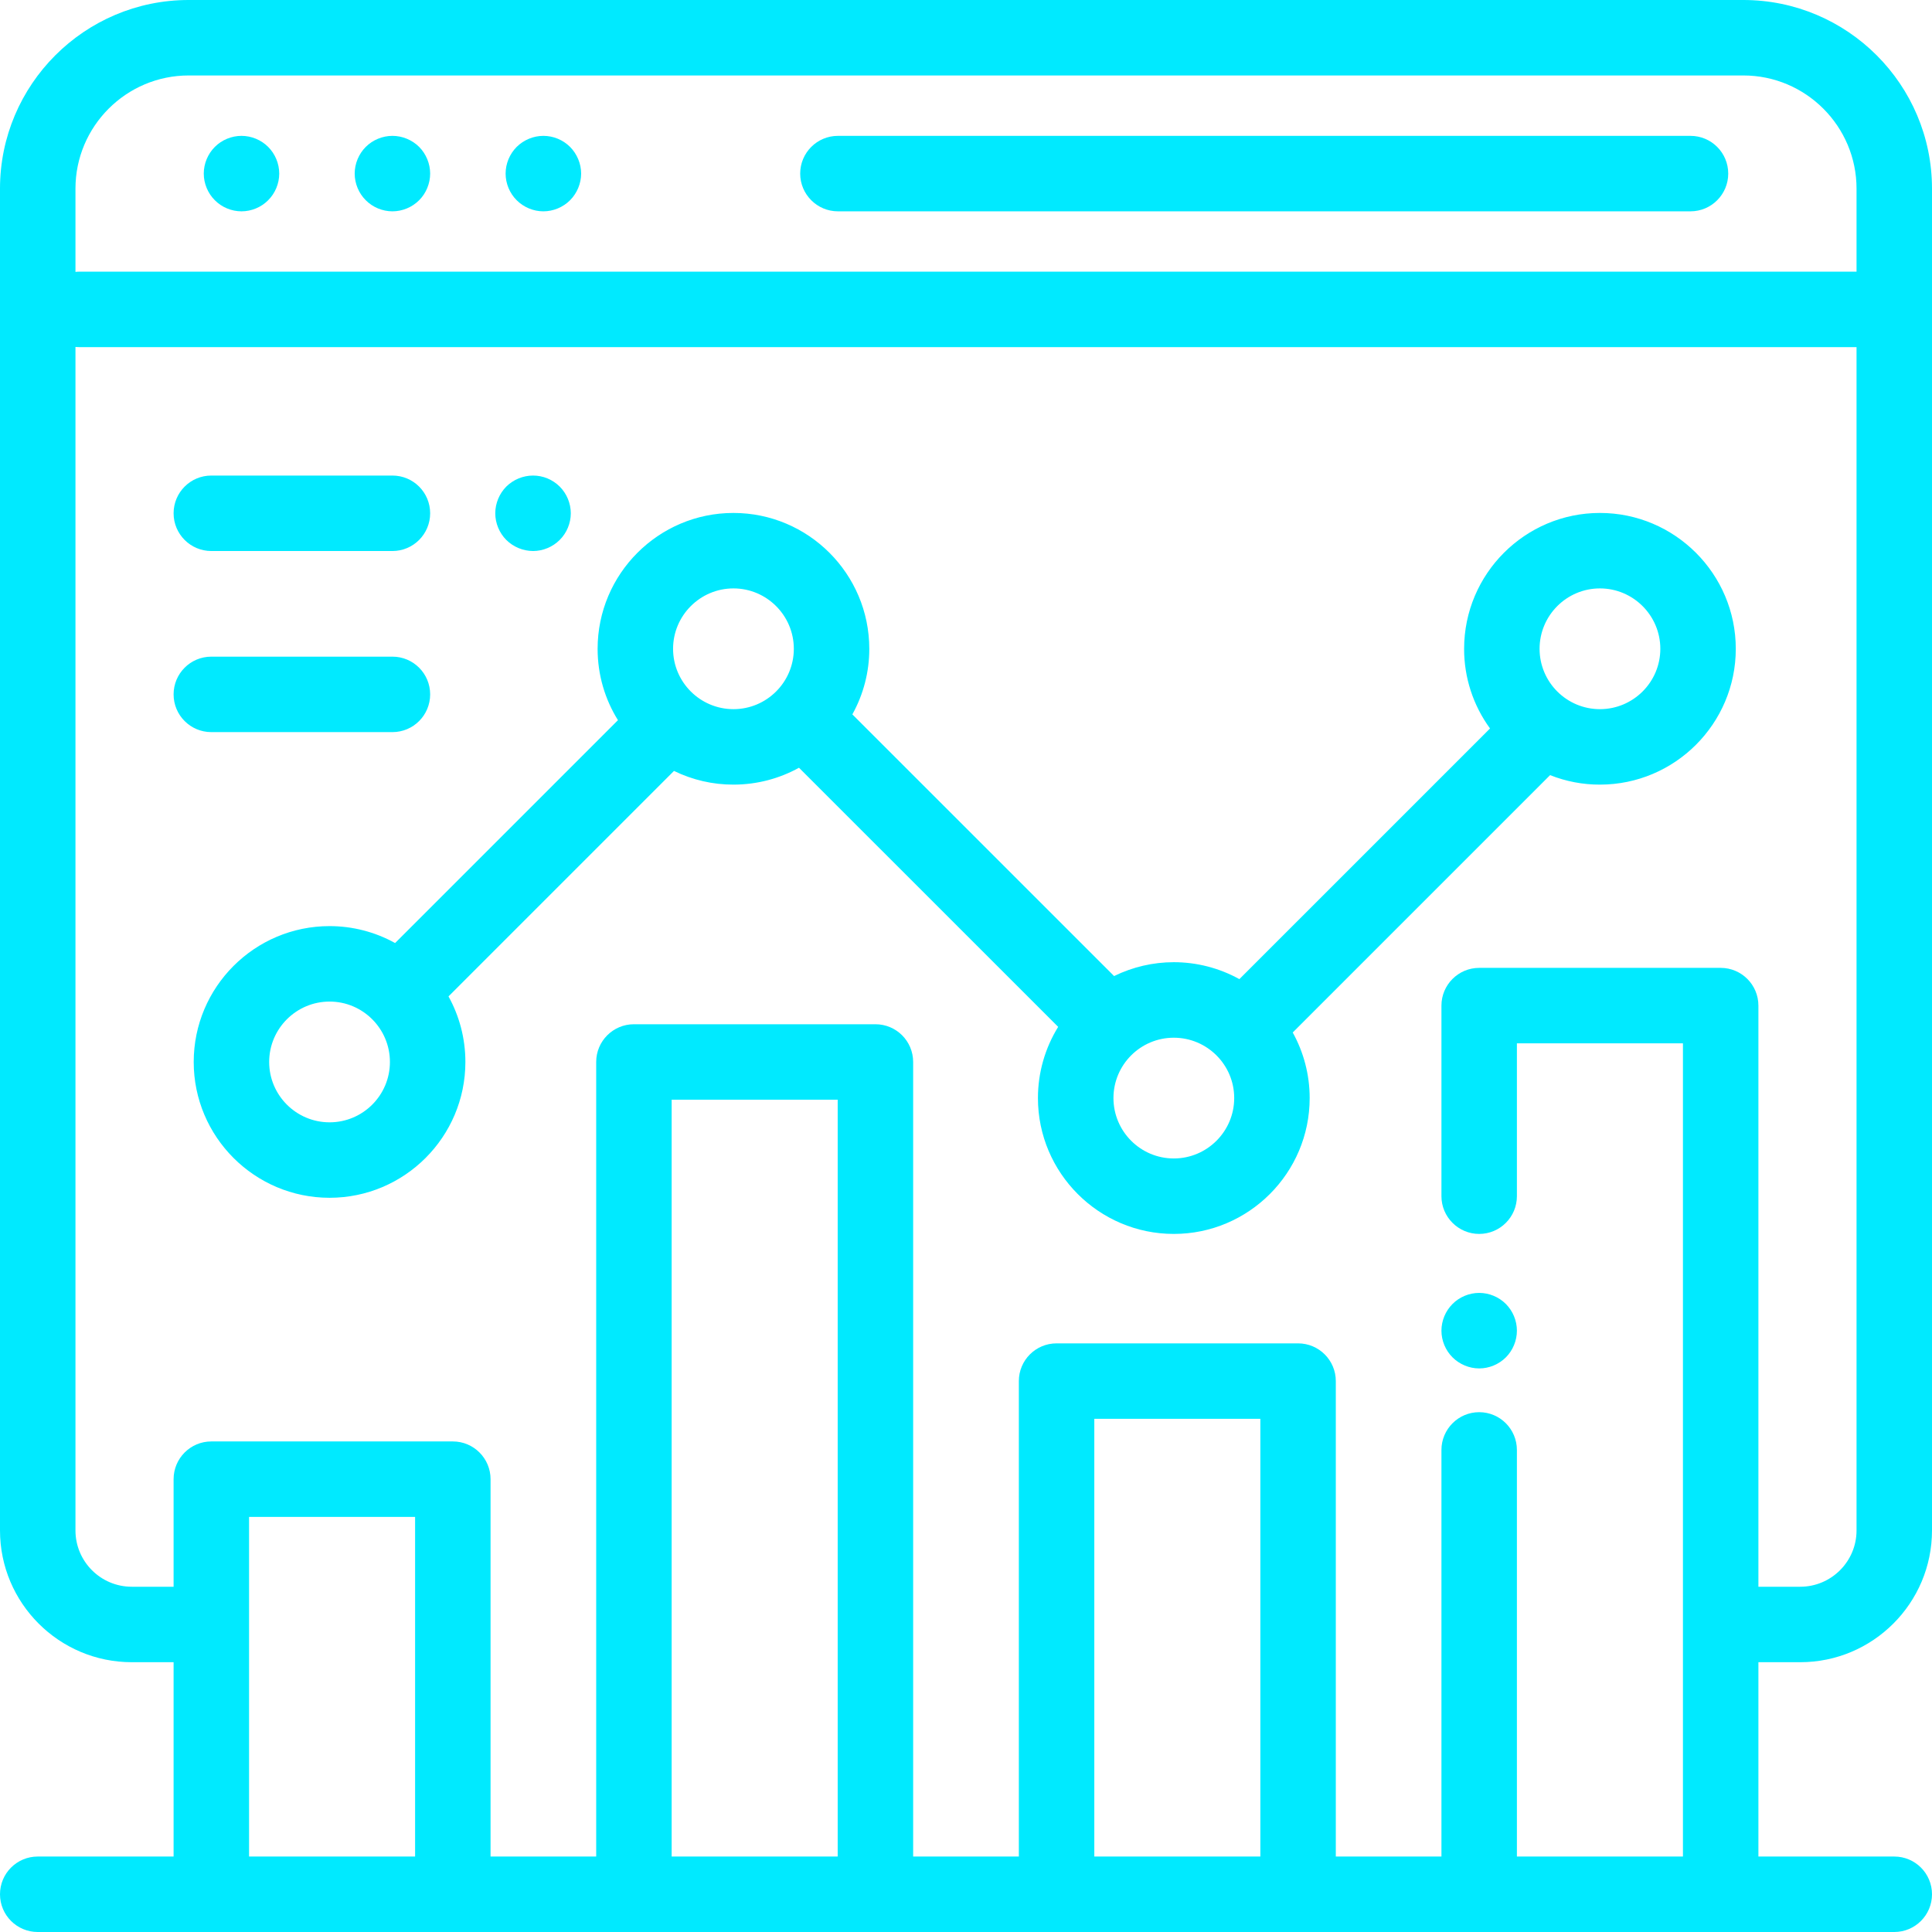
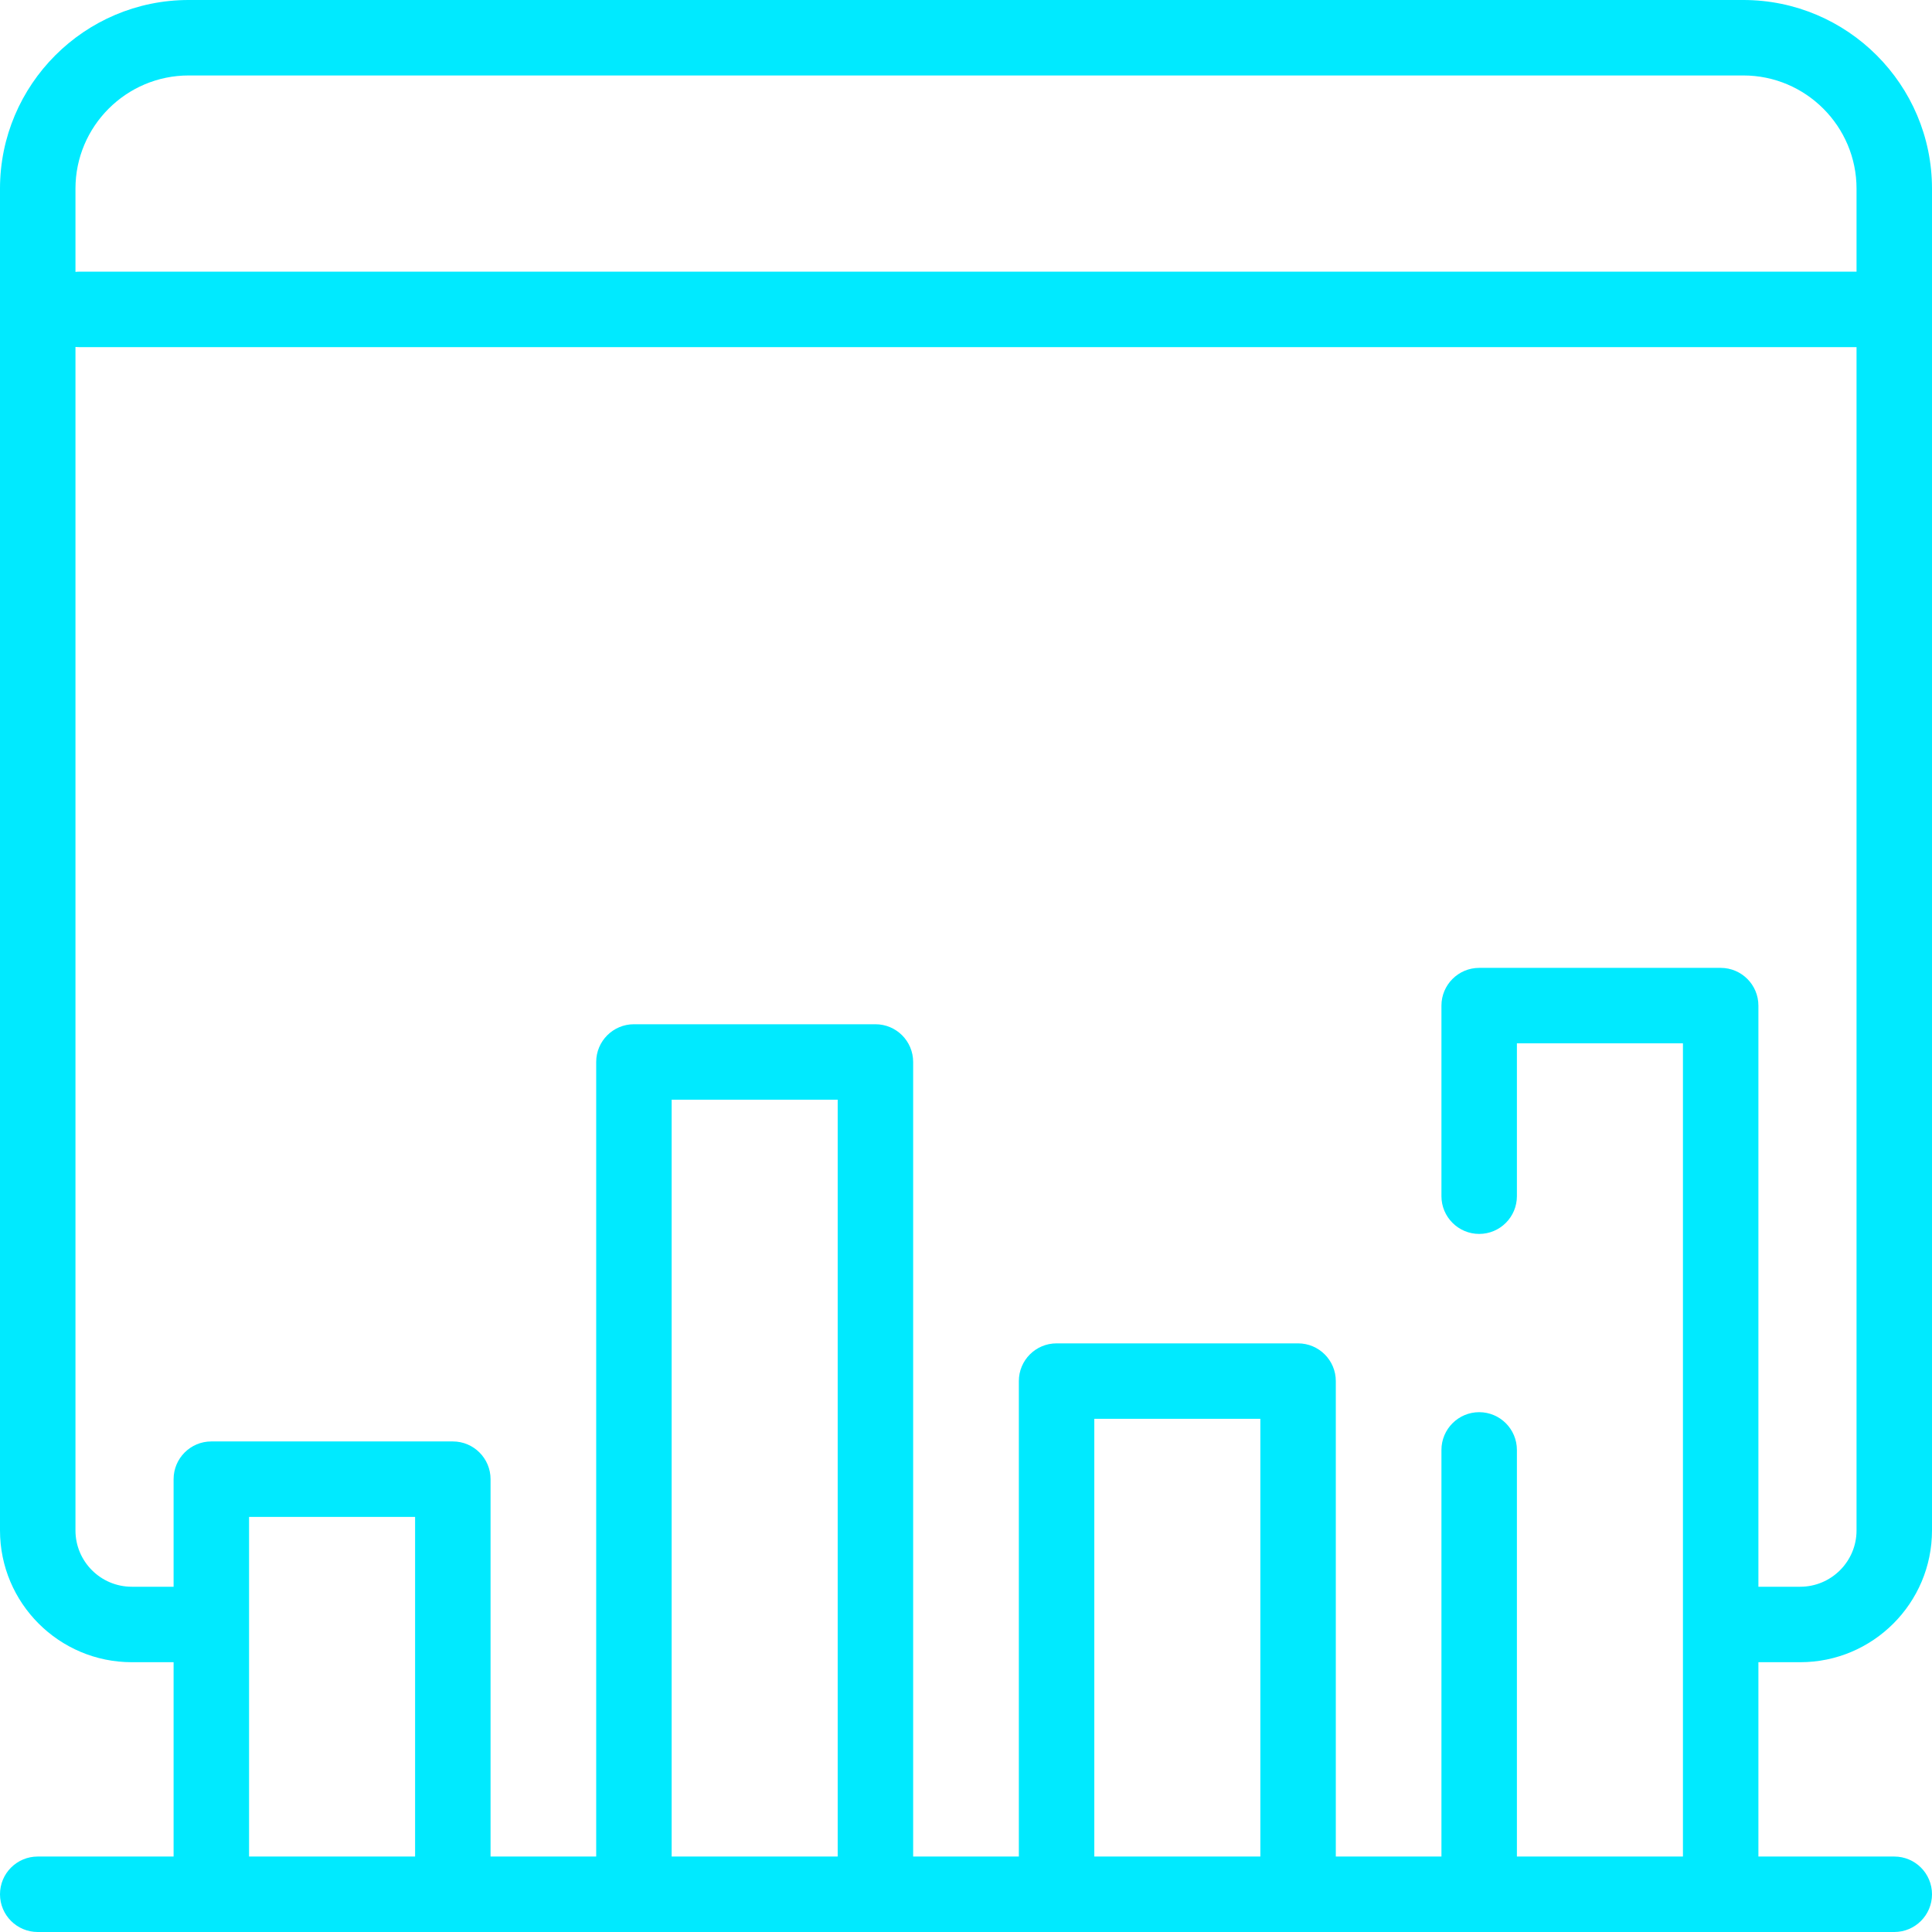
<svg xmlns="http://www.w3.org/2000/svg" width="34" height="34" viewBox="0 0 34 34" fill="none">
  <g clip-path="url(#clip0_96_936)">
    <path d="M31.681 29.252C32.96 29.252 34 28.212 34 26.933V3.32C34 1.489 32.511 0 30.68 0H3.32C1.489 0 0 1.489 0 3.32V26.933C0 28.212 1.04 29.252 2.319 29.252H3.055V32.672H0.664C0.297 32.672 0 32.969 0 33.336C0 33.703 0.297 34 0.664 34H33.336C33.703 34 34 33.703 34 33.336C34 32.969 33.703 32.672 33.336 32.672H30.945V29.252H31.681ZM1.328 3.32C1.328 2.222 2.222 1.328 3.32 1.328H30.68C31.778 1.328 32.672 2.222 32.672 3.32V4.781H1.395C1.372 4.781 1.35 4.782 1.328 4.785V3.32ZM7.305 32.672H4.383V26.695H7.305V32.672ZM14.742 32.672H11.82V19.353H14.742V32.672ZM22.18 32.672H19.258V24.969H22.18V32.672ZM30.281 17.033H26.031C25.665 17.033 25.367 17.331 25.367 17.697V21.051C25.367 21.417 25.665 21.715 26.031 21.715C26.398 21.715 26.695 21.417 26.695 21.051V18.361H29.617V32.672H26.695V25.517C26.695 25.15 26.398 24.852 26.031 24.852C25.665 24.852 25.367 25.15 25.367 25.517V32.672H23.508V24.305C23.508 23.938 23.21 23.641 22.844 23.641H18.594C18.227 23.641 17.93 23.938 17.93 24.305V32.672H16.07V18.689C16.07 18.322 15.773 18.025 15.406 18.025H11.156C10.79 18.025 10.492 18.322 10.492 18.689V32.672H8.633V26.031C8.633 25.665 8.336 25.367 7.969 25.367H3.719C3.352 25.367 3.055 25.665 3.055 26.031V27.924H2.319C1.772 27.924 1.328 27.48 1.328 26.933V6.106C1.35 6.108 1.372 6.109 1.395 6.109H32.672V26.933C32.672 27.48 32.227 27.924 31.681 27.924H30.945V17.697C30.945 17.331 30.648 17.033 30.281 17.033Z" fill="#00EAFF" />
-     <path d="M29.75 2.391H14.746C14.38 2.391 14.082 2.688 14.082 3.055C14.082 3.421 14.38 3.719 14.746 3.719H29.75C30.117 3.719 30.414 3.421 30.414 3.055C30.414 2.688 30.117 2.391 29.75 2.391ZM7.376 2.585C7.252 2.462 7.081 2.391 6.906 2.391C6.732 2.391 6.56 2.462 6.437 2.585C6.313 2.709 6.242 2.88 6.242 3.055C6.242 3.229 6.313 3.401 6.437 3.524C6.56 3.648 6.732 3.719 6.906 3.719C7.081 3.719 7.252 3.648 7.376 3.524C7.499 3.401 7.57 3.229 7.57 3.055C7.57 2.88 7.499 2.709 7.376 2.585ZM4.719 2.585C4.596 2.462 4.425 2.391 4.25 2.391C4.075 2.391 3.904 2.462 3.781 2.585C3.657 2.709 3.586 2.88 3.586 3.055C3.586 3.229 3.657 3.401 3.781 3.524C3.904 3.648 4.075 3.719 4.25 3.719C4.425 3.719 4.596 3.648 4.719 3.524C4.843 3.401 4.914 3.229 4.914 3.055C4.914 2.88 4.843 2.709 4.719 2.585ZM10.032 2.585C9.907 2.461 9.739 2.391 9.562 2.391C9.388 2.391 9.217 2.462 9.093 2.585C8.969 2.709 8.898 2.88 8.898 3.055C8.898 3.229 8.969 3.401 9.093 3.524C9.217 3.648 9.388 3.719 9.562 3.719C9.737 3.719 9.908 3.648 10.032 3.524C10.155 3.401 10.227 3.229 10.227 3.055C10.227 2.88 10.155 2.709 10.032 2.585ZM26.501 22.948C26.377 22.824 26.206 22.753 26.031 22.753C25.857 22.753 25.685 22.824 25.562 22.948C25.438 23.072 25.367 23.243 25.367 23.418C25.367 23.592 25.438 23.764 25.562 23.887C25.685 24.01 25.857 24.082 26.031 24.082C26.206 24.082 26.377 24.011 26.501 23.887C26.624 23.764 26.695 23.592 26.695 23.418C26.695 23.242 26.624 23.072 26.501 22.948ZM28.156 9.027C26.838 9.027 25.766 10.1 25.766 11.418C25.765 11.922 25.925 12.413 26.222 12.82L21.811 17.231C21.458 17.036 21.061 16.933 20.657 16.933C20.293 16.933 19.933 17.017 19.606 17.177L15 12.572C15.196 12.219 15.299 11.822 15.298 11.418C15.298 10.1 14.226 9.027 12.907 9.027C11.589 9.027 10.517 10.1 10.517 11.418C10.517 11.879 10.648 12.309 10.875 12.674L6.953 16.596C6.6 16.4 6.203 16.298 5.8 16.298C4.481 16.298 3.409 17.37 3.409 18.689C3.409 20.007 4.481 21.079 5.8 21.079C7.118 21.079 8.19 20.007 8.19 18.689C8.19 18.27 8.082 17.877 7.893 17.535L11.861 13.567C12.187 13.726 12.545 13.809 12.907 13.808C13.326 13.808 13.719 13.7 14.061 13.511L18.622 18.071C18.389 18.448 18.266 18.881 18.266 19.324C18.266 20.642 19.339 21.715 20.657 21.715C21.975 21.715 23.048 20.642 23.048 19.324C23.048 18.906 22.939 18.512 22.75 18.17L27.279 13.641C27.558 13.752 27.856 13.809 28.156 13.808C29.474 13.808 30.547 12.736 30.547 11.418C30.547 10.1 29.474 9.027 28.156 9.027ZM5.8 19.751C5.214 19.751 4.737 19.275 4.737 18.689C4.737 18.103 5.214 17.626 5.8 17.626C6.386 17.626 6.862 18.103 6.862 18.689C6.862 19.275 6.386 19.751 5.8 19.751ZM12.908 12.48C12.322 12.48 11.845 12.004 11.845 11.418C11.845 10.832 12.322 10.355 12.908 10.355C13.493 10.355 13.97 10.832 13.97 11.418C13.97 12.004 13.493 12.48 12.908 12.48ZM20.657 20.387C20.071 20.387 19.595 19.91 19.595 19.324C19.595 18.738 20.071 18.262 20.657 18.262C21.243 18.262 21.72 18.738 21.72 19.324C21.72 19.91 21.243 20.387 20.657 20.387ZM28.156 12.48C27.57 12.48 27.094 12.004 27.094 11.418C27.094 10.832 27.57 10.355 28.156 10.355C28.742 10.355 29.219 10.832 29.219 11.418C29.219 12.004 28.742 12.48 28.156 12.48ZM9.85 8.563C9.725 8.439 9.557 8.369 9.381 8.369C9.205 8.369 9.034 8.44 8.91 8.563C8.787 8.687 8.716 8.858 8.716 9.033C8.716 9.207 8.787 9.379 8.91 9.502C9.035 9.626 9.204 9.696 9.381 9.697C9.555 9.697 9.726 9.626 9.85 9.502C9.974 9.379 10.045 9.207 10.045 9.033C10.045 8.858 9.974 8.687 9.85 8.563ZM6.906 8.369H3.719C3.352 8.369 3.055 8.666 3.055 9.033C3.055 9.399 3.352 9.697 3.719 9.697H6.906C7.273 9.697 7.57 9.399 7.57 9.033C7.57 8.666 7.273 8.369 6.906 8.369ZM6.906 11.556H3.719C3.352 11.556 3.055 11.853 3.055 12.22C3.055 12.587 3.352 12.884 3.719 12.884H6.906C7.273 12.884 7.57 12.587 7.57 12.22C7.57 11.853 7.273 11.556 6.906 11.556Z" fill="#00EAFF" />
  </g>
  <defs>
    <clipPath id="clip0_96_936">
      <rect width="34" height="34" fill="white" />
    </clipPath>
  </defs>
</svg>